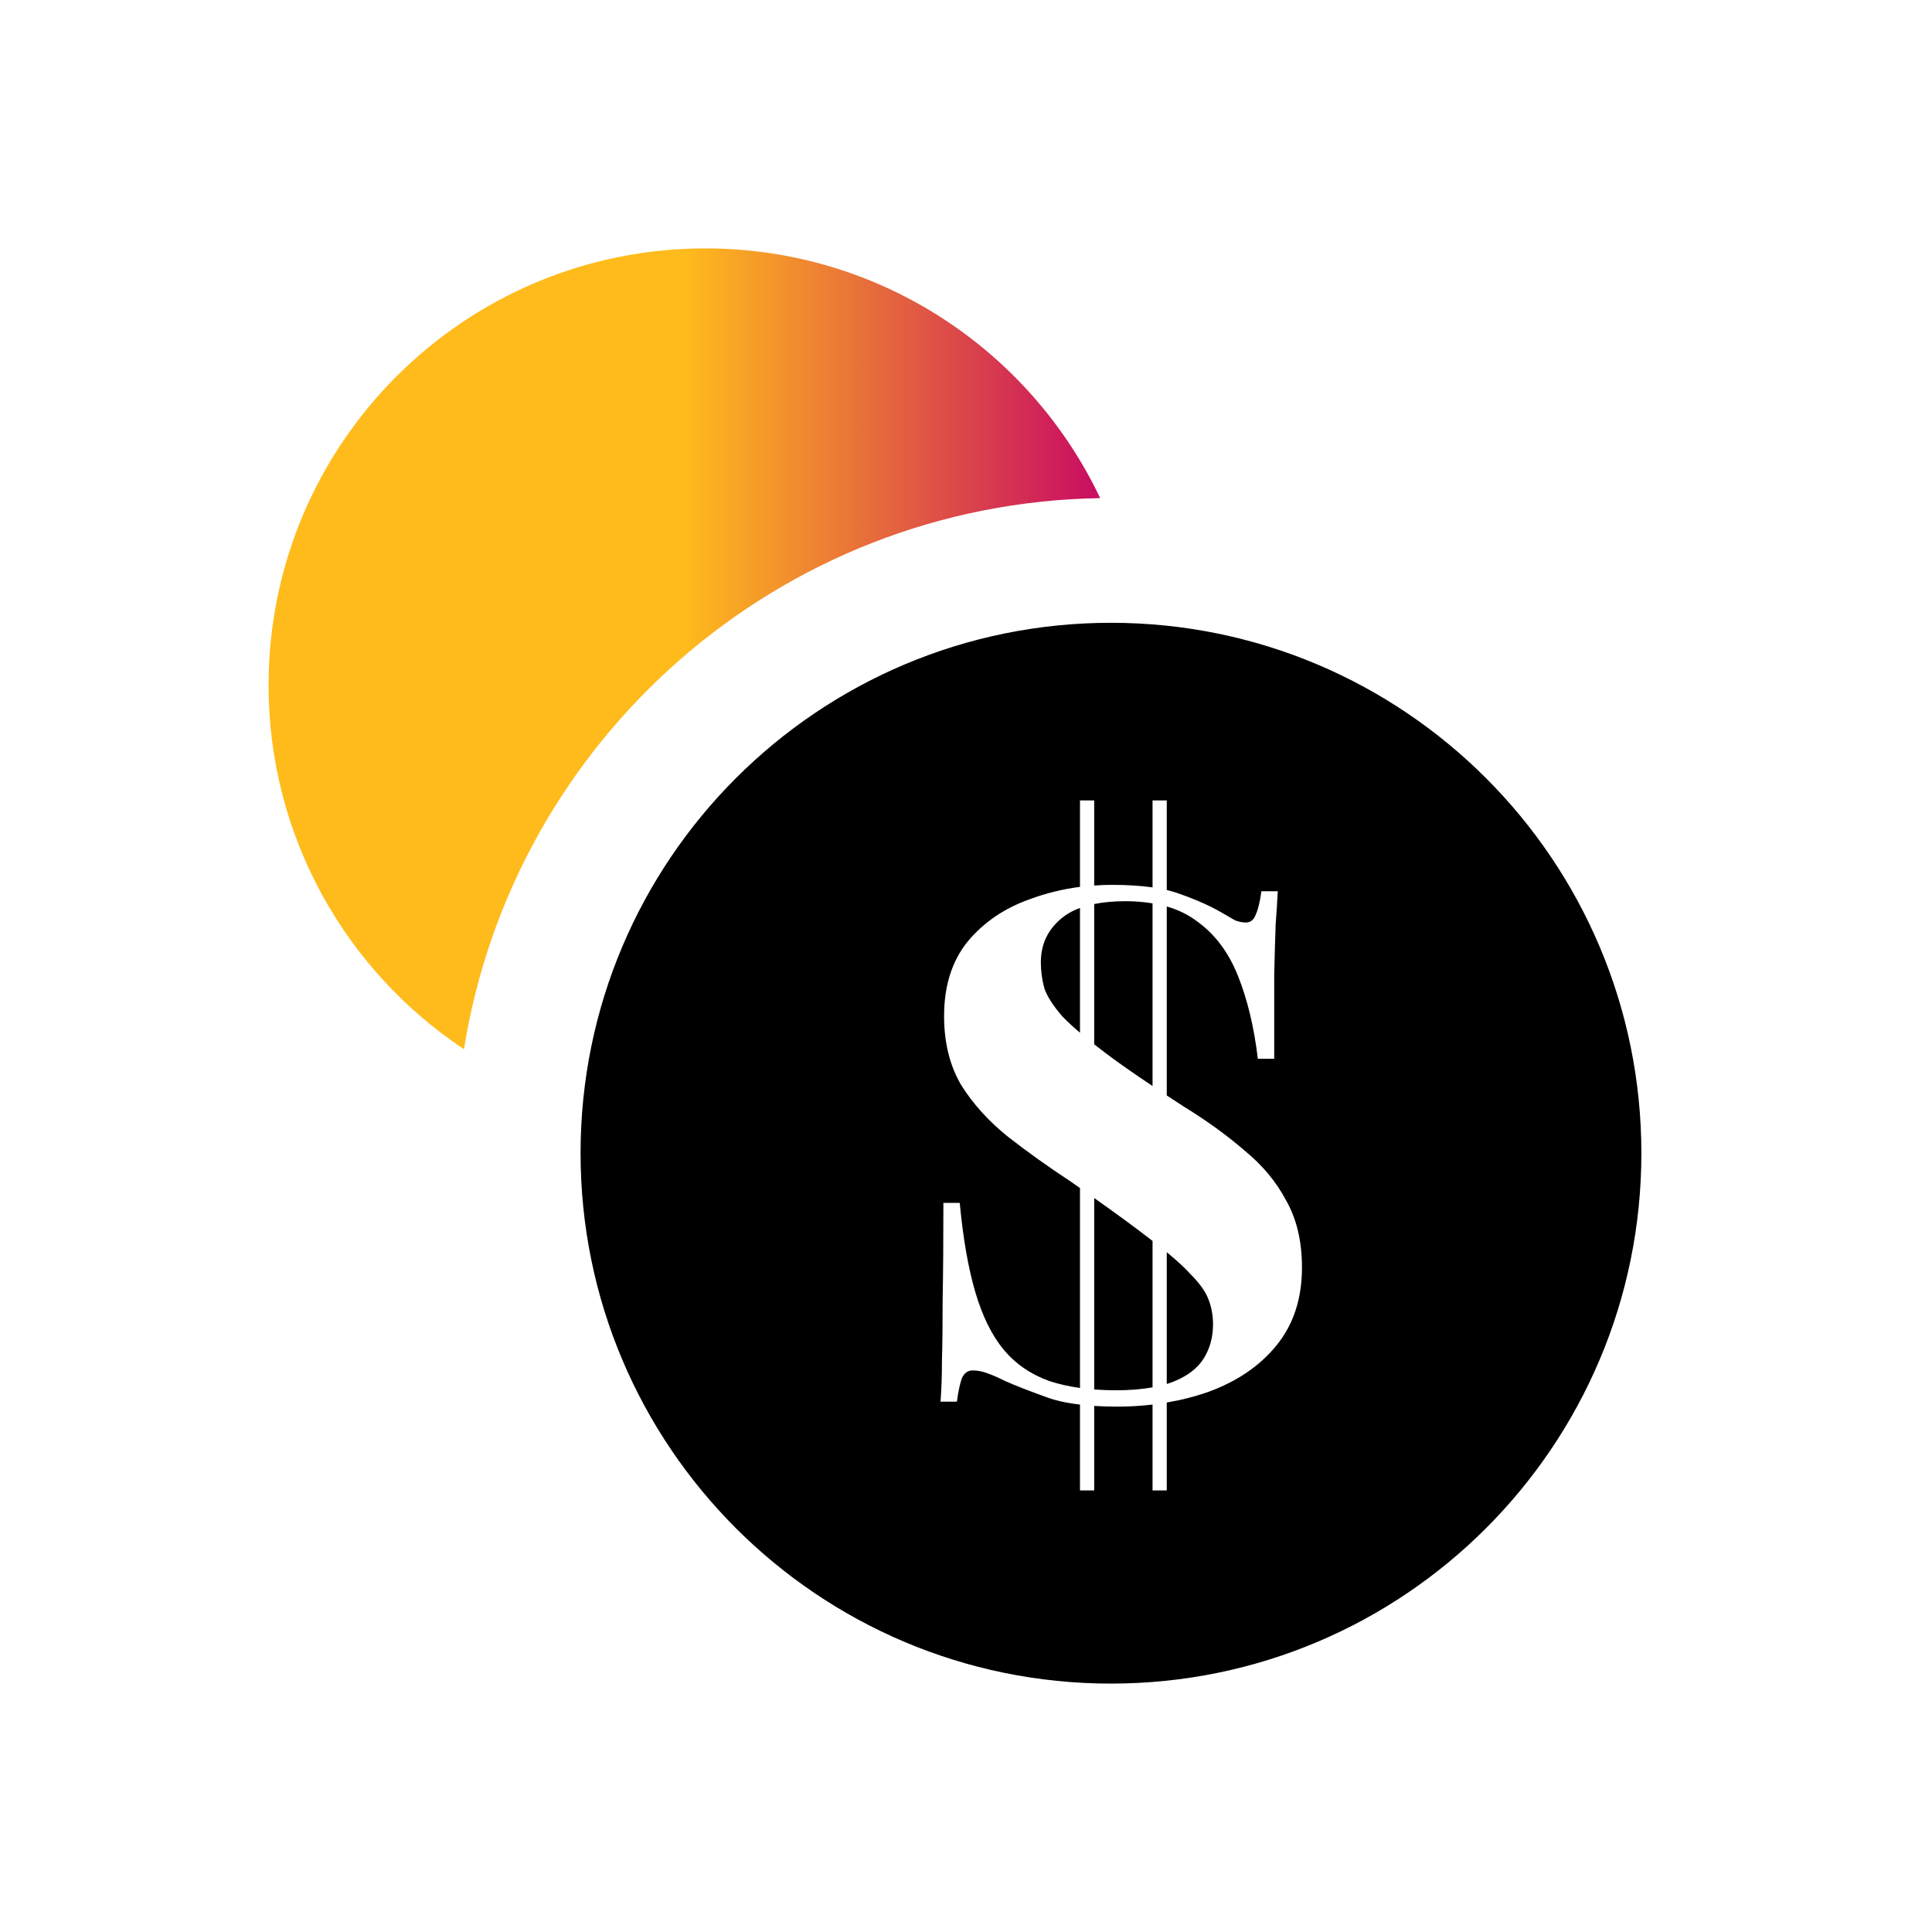
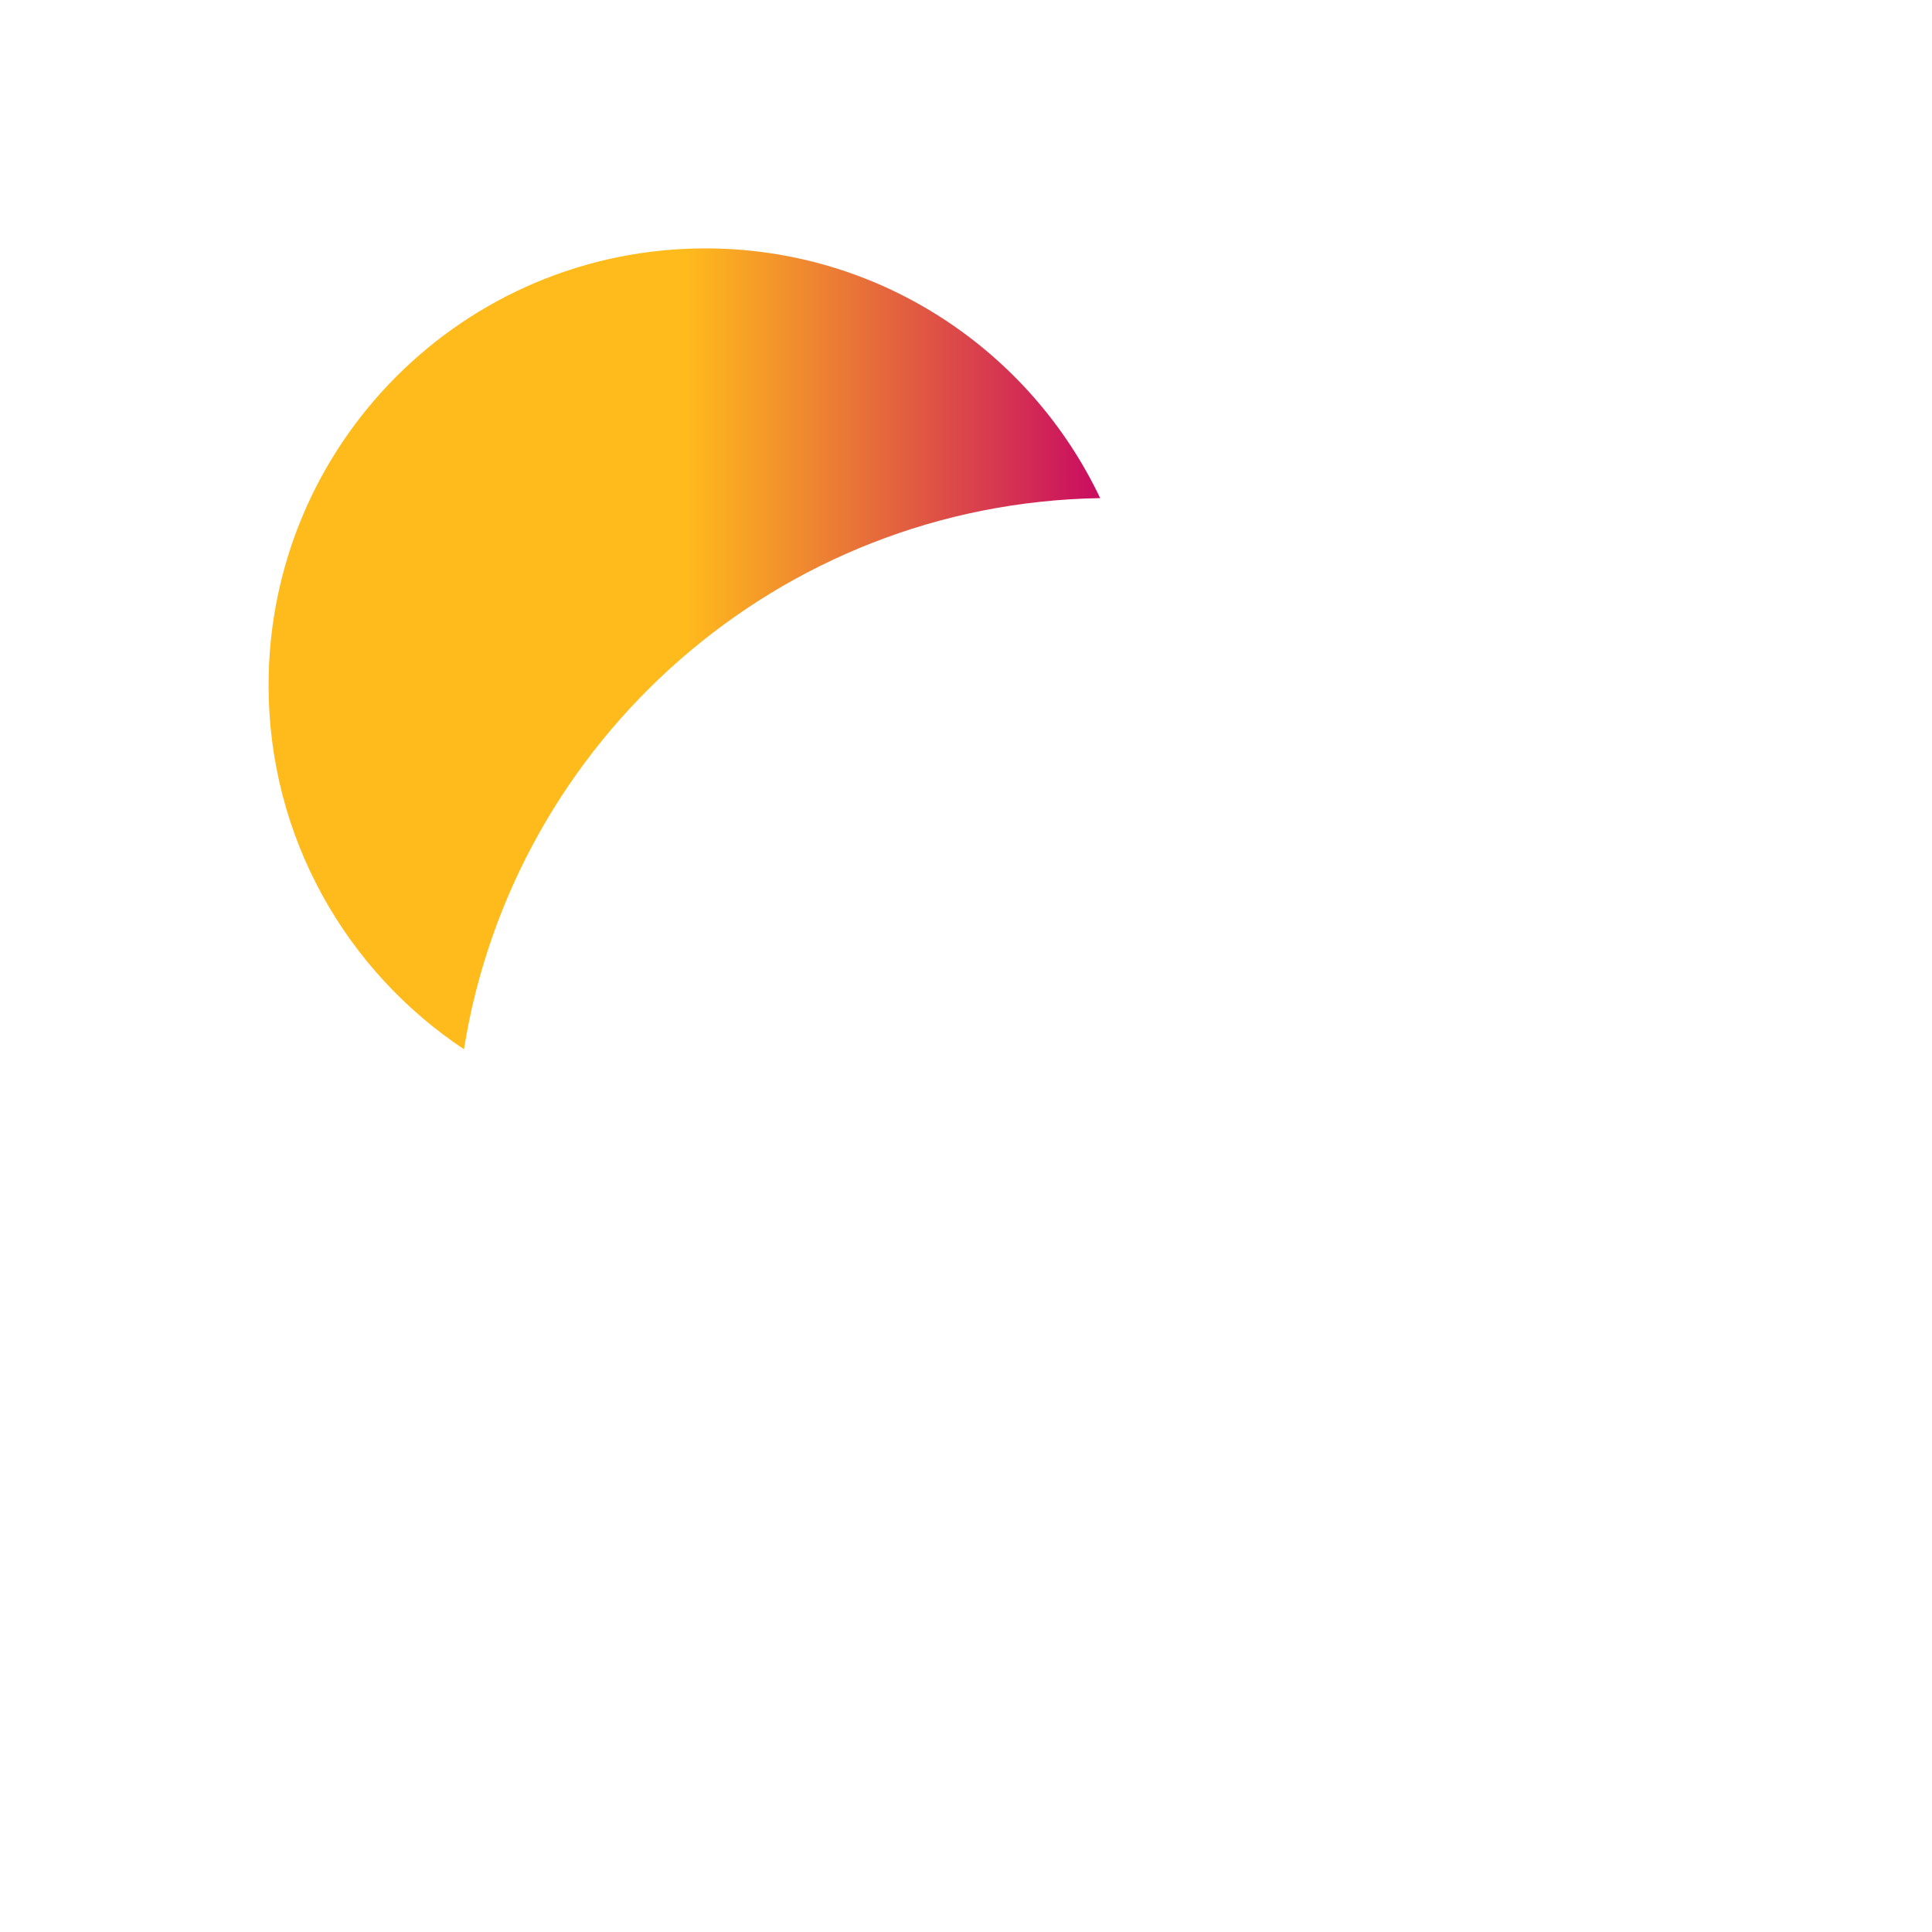
<svg xmlns="http://www.w3.org/2000/svg" width="70" height="70" viewBox="0 0 70 70" fill="none">
  <g clip-path="url(#clip0_1212_10605)">
    <path d="M25.557 9C31.872 9 37.321 12.699 39.861 18.048C28.207 18.236 18.595 26.82 16.811 38.016C12.544 35.181 9.731 30.333 9.731 24.826C9.731 16.085 16.816 9 25.557 9Z" fill="url(#paint0_linear_1212_10605)" />
-     <path d="M40.253 22.565C50.866 22.565 59.469 31.169 59.47 41.782C59.47 52.395 50.866 60.999 40.253 61C29.64 61 21.035 52.395 21.035 41.782C21.035 31.169 29.64 22.565 40.253 22.565ZM39.13 29V32.133C38.505 32.213 37.904 32.361 37.325 32.575C36.397 32.901 35.641 33.415 35.057 34.118C34.489 34.821 34.206 35.722 34.206 36.819C34.206 37.779 34.413 38.61 34.825 39.313C35.255 39.999 35.822 40.625 36.526 41.191C37.231 41.74 37.987 42.28 38.795 42.811C38.909 42.891 39.02 42.969 39.13 43.046V50.289C38.733 50.233 38.363 50.15 38.022 50.039C37.351 49.799 36.801 49.421 36.371 48.907C35.942 48.393 35.598 47.698 35.34 46.824C35.082 45.95 34.894 44.869 34.773 43.583H34.181C34.181 44.989 34.172 46.147 34.154 47.055C34.154 47.964 34.146 48.71 34.129 49.293C34.129 49.859 34.111 50.356 34.077 50.785H34.67C34.721 50.408 34.782 50.125 34.851 49.936C34.937 49.748 35.066 49.653 35.237 49.653C35.409 49.653 35.589 49.687 35.778 49.756C35.967 49.824 36.182 49.919 36.423 50.039C36.767 50.193 37.248 50.381 37.866 50.604C38.21 50.738 38.632 50.832 39.13 50.891V54H39.645V50.939C39.903 50.956 40.178 50.965 40.47 50.965C40.912 50.965 41.342 50.939 41.759 50.89V54H42.274V50.816C42.803 50.726 43.311 50.597 43.796 50.425C44.827 50.047 45.643 49.49 46.244 48.753C46.863 47.998 47.173 47.055 47.173 45.924C47.173 44.98 46.983 44.174 46.605 43.506C46.245 42.82 45.737 42.211 45.084 41.679C44.448 41.131 43.727 40.608 42.919 40.111C42.695 39.968 42.481 39.826 42.274 39.691V32.843C42.688 32.963 43.049 33.139 43.357 33.372C44.01 33.835 44.509 34.495 44.852 35.352C45.196 36.21 45.437 37.213 45.574 38.362H46.167V35.352C46.184 34.581 46.202 33.964 46.219 33.501C46.253 33.038 46.279 32.635 46.296 32.292H45.703C45.652 32.669 45.583 32.952 45.497 33.14C45.428 33.329 45.308 33.424 45.136 33.424C45.016 33.424 44.886 33.398 44.749 33.346C44.629 33.278 44.466 33.183 44.26 33.063C43.847 32.823 43.349 32.601 42.765 32.395C42.617 32.339 42.453 32.289 42.274 32.247V29H41.759V32.152C41.334 32.092 40.845 32.06 40.29 32.06C40.073 32.06 39.858 32.069 39.645 32.084V29H39.13ZM39.645 43.407C40.438 43.967 41.091 44.446 41.605 44.843C41.657 44.883 41.708 44.923 41.759 44.962V50.267C41.373 50.336 40.926 50.373 40.419 50.373C40.152 50.373 39.894 50.362 39.645 50.343V43.407ZM42.274 45.37C42.632 45.664 42.916 45.924 43.125 46.155C43.469 46.498 43.693 46.816 43.796 47.107C43.899 47.381 43.95 47.673 43.95 47.981C43.95 48.444 43.839 48.856 43.615 49.216C43.392 49.576 43.022 49.858 42.507 50.064C42.433 50.093 42.355 50.119 42.274 50.144V45.37ZM40.779 32.652C41.129 32.652 41.456 32.68 41.759 32.73V39.349C41.086 38.9 40.518 38.503 40.058 38.156C39.912 38.046 39.776 37.939 39.645 37.837V32.755C39.979 32.687 40.357 32.652 40.779 32.652ZM39.13 37.418C38.871 37.197 38.656 36.998 38.485 36.819C38.159 36.442 37.944 36.107 37.841 35.815C37.755 35.507 37.712 35.19 37.712 34.864C37.712 34.23 37.952 33.706 38.434 33.295C38.624 33.131 38.856 32.998 39.13 32.897V37.418Z" fill="black" />
  </g>
  <defs>
    <linearGradient id="paint0_linear_1212_10605" x1="9.731" y1="23.508" x2="39.861" y2="23.508" gradientUnits="userSpaceOnUse">
      <stop offset="0.5" stop-color="#FFBB1C" />
      <stop offset="1" stop-color="#C90C61" />
    </linearGradient>
    <clipPath id="clip0_1212_10605">
      <rect width="70" height="70" fill="white" />
    </clipPath>
  </defs>
</svg>